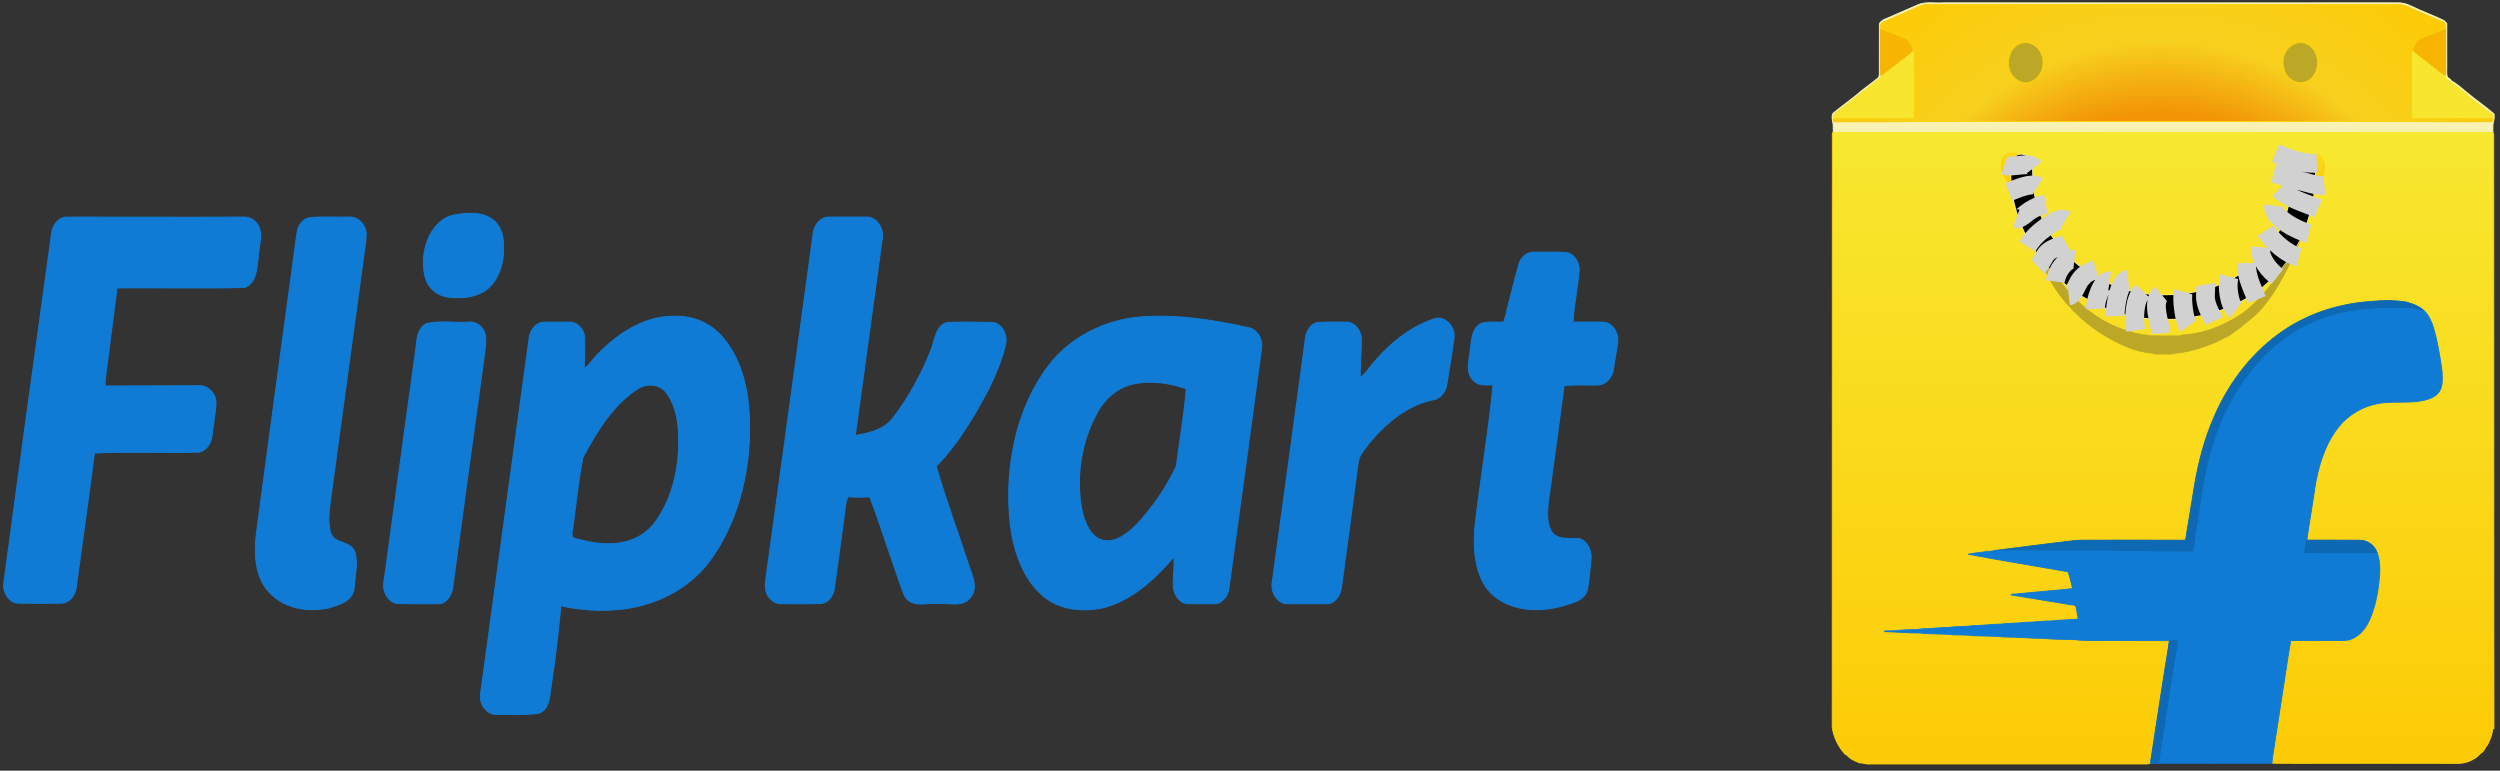
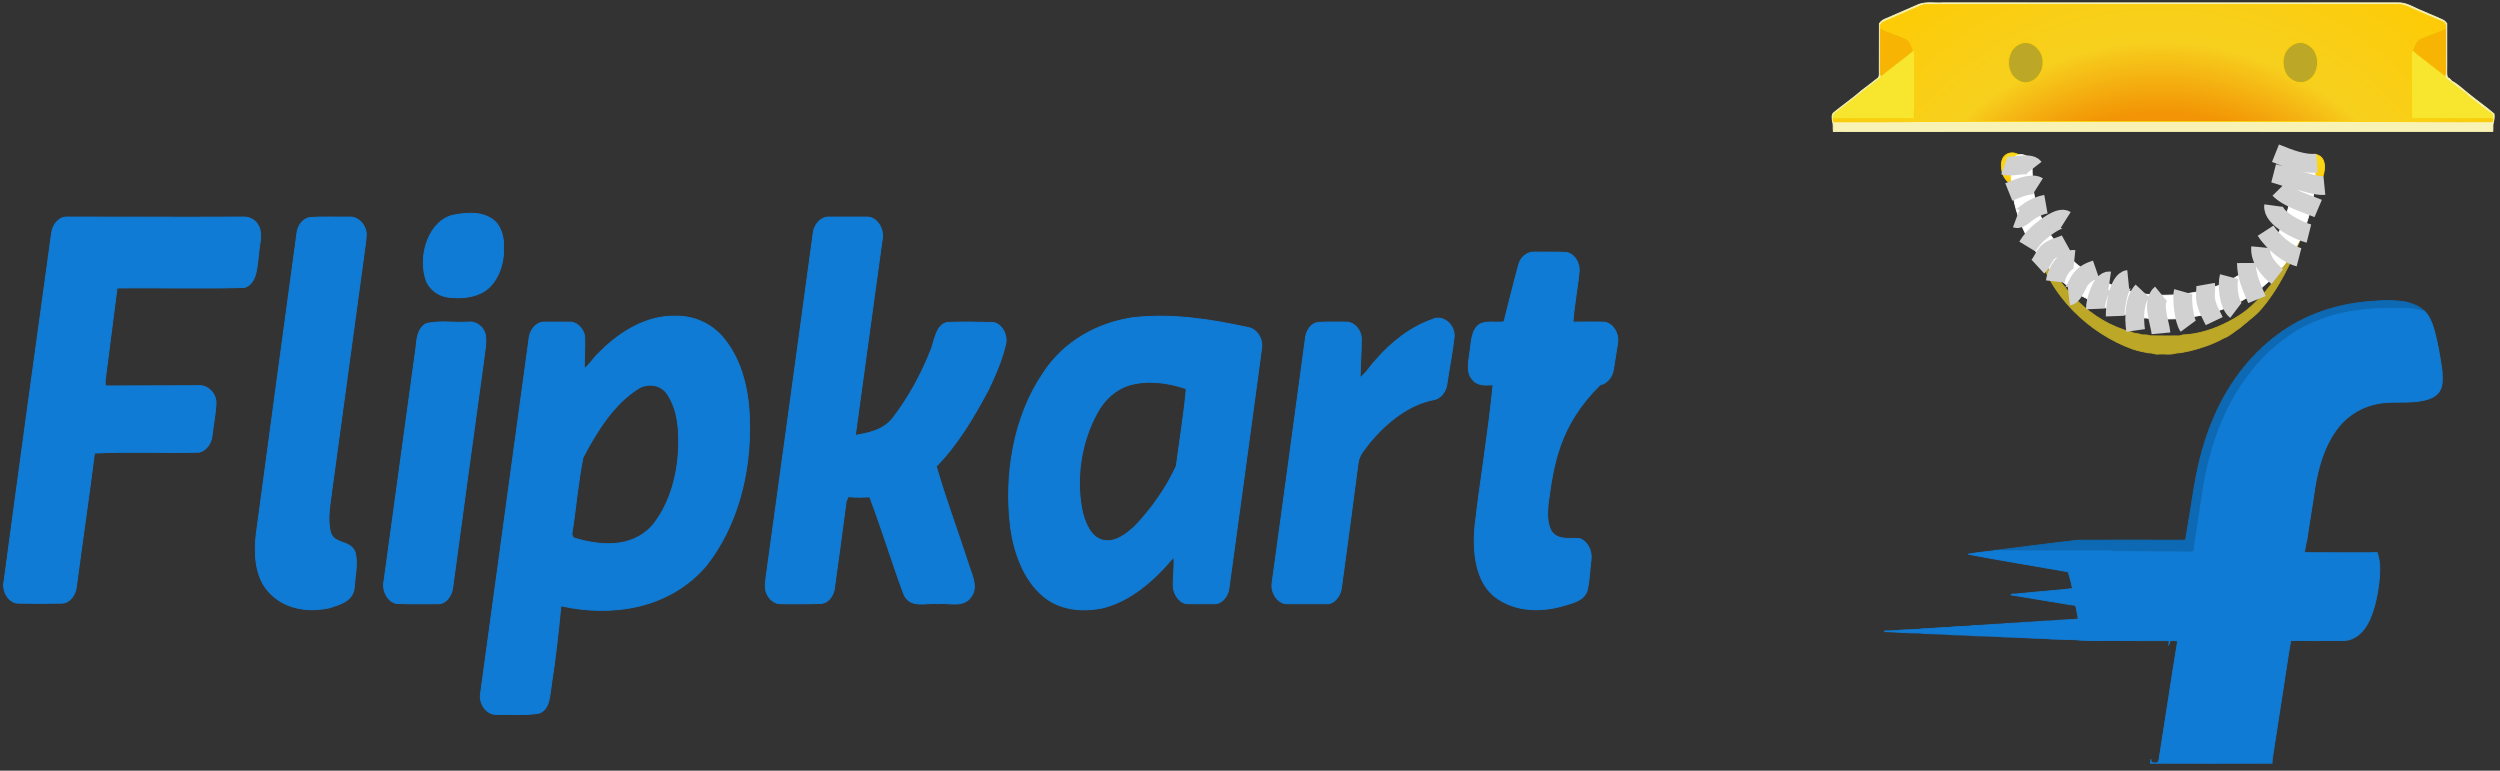
<svg xmlns="http://www.w3.org/2000/svg" width="266" height="82" viewBox="0 0 266 82" fill="none">
  <rect x="0" y="0" width="266" height="82" fill="#333333" stroke="none" />
-   <path d="M265.336 14.328C265.306 14.214 265.276 14.099 265.237 13.985C241.84 13.996 218.453 13.985 195.066 13.996C195.007 14.076 194.967 14.157 194.957 14.26C194.957 35.297 194.957 56.322 194.947 77.36C195.095 78.482 195.629 79.501 196.34 80.268C196.37 80.28 196.439 80.291 196.468 80.303C196.834 80.749 197.357 80.967 197.851 81.173C198.217 81.15 198.572 81.333 198.937 81.287H227.974C228.25 81.276 228.537 81.333 228.803 81.207C228.813 81.162 228.823 81.082 228.833 81.036C228.843 80.978 228.853 80.853 228.863 80.784C229.485 76.753 230.087 72.71 230.749 68.679L230.808 68.164C228.122 68.152 225.426 68.164 222.739 68.152C222.088 68.129 221.416 68.152 220.764 68.061C219.648 68.003 218.522 68.049 217.406 67.923C216.024 67.923 214.651 67.774 213.268 67.774C212.182 67.648 211.086 67.694 209.989 67.637C209.278 67.534 208.547 67.58 207.827 67.545C206.651 67.397 205.456 67.5 204.281 67.351C203.037 67.362 201.792 67.236 200.548 67.202C200.558 67.19 200.567 67.144 200.567 67.133C200.982 67.144 201.387 67.11 201.802 67.099C202.721 66.961 203.649 67.053 204.567 66.904C205.525 66.904 206.474 66.755 207.432 66.755C208.281 66.618 209.14 66.698 209.989 66.56C210.987 66.56 211.965 66.412 212.962 66.4C213.782 66.274 214.612 66.343 215.431 66.217C216.389 66.228 217.337 66.056 218.295 66.068C219.234 65.942 220.191 65.976 221.13 65.862C221.041 65.438 220.972 65.014 220.893 64.59C220.824 64.327 220.547 64.384 220.369 64.35C218.226 63.995 216.093 63.64 213.96 63.297C214.098 63.17 214.286 63.228 214.444 63.205C216.103 63.056 217.752 62.884 219.411 62.747C219.787 62.724 220.152 62.644 220.527 62.632C220.36 62.037 220.261 61.384 220.034 60.834C216.488 60.205 212.942 59.643 209.407 58.968C210.325 58.796 211.254 58.716 212.172 58.601L212.251 58.567C215.184 58.212 218.128 57.811 221.061 57.479C224.784 57.456 228.498 57.467 232.221 57.479C232.339 57.456 232.547 57.524 232.567 57.33C232.873 55.475 233.169 53.62 233.475 51.764C233.9 49.188 234.571 46.645 235.608 44.298C237.238 40.519 239.816 37.312 242.956 35.182C245.889 33.19 249.287 32.227 252.665 32.044C253.761 31.93 254.867 31.964 255.954 32.124C256.665 32.319 257.396 32.548 257.958 33.109C258.423 33.544 258.699 34.186 258.907 34.827C259.361 36.35 259.618 37.931 259.835 39.522C259.845 40.164 259.944 40.885 259.647 41.469C259.371 42.042 258.818 42.317 258.294 42.488C256.388 43.061 254.393 42.523 252.487 43.061C250.917 43.45 249.455 44.458 248.457 45.913C247.282 47.607 246.66 49.714 246.314 51.822C246.048 53.7 245.712 55.578 245.445 57.467C247.322 57.479 249.208 57.456 251.094 57.479C251.845 57.479 252.615 57.96 252.922 58.784C253.317 59.838 253.228 61.029 253.099 62.14C252.941 63.388 252.685 64.625 252.201 65.77C251.795 66.743 251.124 67.637 250.206 67.98C249.732 68.198 249.218 68.152 248.714 68.152C247.055 68.152 245.396 68.175 243.737 68.152C243.47 69.561 243.292 71.004 243.055 72.435C242.621 75.218 242.196 78.012 241.761 80.806C241.751 80.898 241.742 81.093 241.742 81.196C242.522 81.242 243.302 81.196 244.082 81.219C249.87 81.219 255.667 81.207 261.465 81.219C262.087 81.242 262.719 81.07 263.262 80.715C263.588 80.577 263.785 80.245 264.072 80.062C264.348 79.879 264.427 79.501 264.664 79.26C264.921 78.734 265.188 78.184 265.208 77.566C265.237 77.566 265.316 77.554 265.356 77.543C265.326 56.471 265.356 35.4 265.336 14.328Z" fill="url(#paint0_linear_2001_346)" stroke="#FCD109" stroke-width="0.094" />
  <path d="M204.162 0.471C205.002 0.162 205.881 0.368 206.74 0.3C222.868 0.311 238.996 0.3 255.124 0.3C256.082 0.254 256.922 0.884 257.81 1.204C258.522 1.536 259.262 1.8 259.973 2.155C260.121 2.224 260.23 2.372 260.339 2.498C260.329 4.01 260.339 5.533 260.339 7.056C260.349 7.457 260.289 7.869 260.408 8.259C260.615 8.293 260.724 8.476 260.862 8.625C261.514 8.969 262.067 9.53 262.66 9.988C263.548 10.721 264.497 11.362 265.366 12.118C265.405 12.416 265.375 12.725 265.296 13C265.208 13.32 265.267 13.664 265.237 13.985C241.84 13.996 218.453 13.985 195.066 13.996C195.017 13.618 195.106 13.24 194.967 12.885C194.948 12.588 194.859 12.198 195.106 11.992C196.093 11.19 197.14 10.469 198.108 9.621C198.71 9.175 199.293 8.717 199.876 8.259C199.994 8.03 199.955 7.743 199.955 7.491C199.955 5.831 199.955 4.17 199.965 2.51C200.3 2.006 200.883 1.949 201.347 1.697C202.286 1.285 203.234 0.884 204.162 0.471ZM204.222 0.666C202.957 1.227 201.683 1.765 200.419 2.327C200.251 2.361 200.162 2.533 200.074 2.682C200.083 2.773 200.093 2.934 200.093 3.025C200.083 4.399 200.093 5.774 200.083 7.148C200.093 7.491 200.054 7.835 200.162 8.144C200.034 8.293 199.896 8.442 199.738 8.556C198.306 9.633 196.923 10.801 195.491 11.866C195.244 12.038 194.967 12.267 195.046 12.645C194.997 12.851 195.086 13.023 195.273 12.965C198.375 12.943 201.466 12.988 204.567 12.931C209.18 12.931 213.782 12.943 218.394 12.931L218.463 12.897C218.671 12.954 218.878 12.931 219.095 12.931C227.45 12.931 235.806 12.943 244.171 12.931C246.798 12.943 249.435 12.931 252.072 12.931C256.418 12.931 260.773 12.977 265.119 12.954C265.247 12.92 265.287 12.817 265.237 12.633C265.227 12.45 265.287 12.198 265.119 12.084C264.427 11.706 263.835 11.122 263.173 10.664C262.936 10.435 262.63 10.309 262.452 9.999C261.771 9.553 261.139 9.003 260.467 8.511C260.338 8.419 260.24 8.27 260.131 8.144C260.19 7.904 260.21 7.64 260.21 7.388C260.2 5.934 260.21 4.48 260.2 3.025C260.23 2.796 260.22 2.533 260.042 2.384C258.857 1.891 257.682 1.365 256.506 0.861C256.141 0.655 255.736 0.54 255.341 0.471H204.863C204.646 0.483 204.439 0.609 204.222 0.666Z" fill="#F8F3B5" stroke="#F8F3B5" stroke-width="0.094" />
  <path d="M200.092 3.026C200.961 3.449 201.889 3.69 202.769 4.102C203.243 4.32 203.391 4.915 203.598 5.396C203.391 5.637 203.144 5.831 202.897 6.015C201.988 6.725 201.06 7.412 200.161 8.145C200.052 7.835 200.092 7.492 200.082 7.148C200.092 5.774 200.082 4.4 200.092 3.026ZM257.523 4.102C258.402 3.701 259.32 3.426 260.199 3.026C260.209 4.48 260.199 5.934 260.209 7.389C260.209 7.641 260.189 7.904 260.13 8.145C259.36 7.526 258.58 6.942 257.809 6.335C257.434 6.015 257.019 5.774 256.683 5.385C256.891 4.904 257.049 4.32 257.523 4.102Z" fill="#F7B402" stroke="#F7B402" stroke-width="0.094" />
  <path d="M215.166 4.571C216.252 4.273 217.467 5.396 217.378 6.713C217.388 8.007 216.213 9.06 215.136 8.763C214.702 8.591 214.287 8.327 214.02 7.881C213.675 7.274 213.595 6.461 213.872 5.797C214.07 5.155 214.603 4.72 215.166 4.571ZM243.343 5.293C243.797 4.709 244.518 4.377 245.19 4.583C245.694 4.754 246.187 5.132 246.405 5.705C246.839 6.69 246.503 8.018 245.654 8.534C244.903 9.015 243.955 8.785 243.383 8.087C242.8 7.32 242.76 6.06 243.343 5.293Z" fill="#BDA727" stroke="#BDA727" stroke-width="0.094" />
  <path d="M202.899 6.014C203.146 5.831 203.392 5.636 203.6 5.396L203.669 5.476C203.738 6.071 203.689 6.678 203.708 7.274C203.679 9.06 203.738 10.858 203.669 12.645C200.795 12.645 197.921 12.622 195.047 12.645C194.968 12.267 195.244 12.038 195.491 11.866C196.923 10.801 198.306 9.633 199.738 8.556C199.896 8.442 200.034 8.293 200.163 8.144C201.062 7.411 201.99 6.724 202.899 6.014ZM256.586 5.785C256.586 5.636 256.616 5.51 256.685 5.384C257.021 5.774 257.436 6.014 257.811 6.335C258.581 6.942 259.361 7.526 260.132 8.144C260.24 8.27 260.339 8.419 260.467 8.511C261.139 9.003 261.771 9.553 262.453 9.999C262.63 10.309 262.936 10.435 263.174 10.664C263.835 11.122 264.428 11.706 265.119 12.084C265.287 12.198 265.228 12.45 265.238 12.633C262.363 12.645 259.499 12.622 256.626 12.645C256.576 12.187 256.606 11.729 256.596 11.282C256.596 9.45 256.576 7.617 256.586 5.785Z" fill="#F7E62D" stroke="#F7E62D" stroke-width="0.094" />
  <path d="M265.236 12.633C262.362 12.645 259.498 12.622 256.624 12.645C256.574 12.187 256.604 11.728 256.594 11.282C256.594 9.449 256.574 7.617 256.584 5.785C256.584 5.636 256.614 5.51 256.683 5.384C256.891 4.903 257.048 4.319 257.522 4.101C258.401 3.701 259.32 3.426 260.199 3.025C260.229 2.796 260.219 2.533 260.041 2.384C258.856 1.891 257.681 1.364 256.505 0.861C256.14 0.654 255.735 0.54 255.34 0.471H204.862C204.645 0.483 204.437 0.609 204.22 0.666C202.956 1.227 201.682 1.765 200.418 2.326C200.25 2.361 200.161 2.533 200.072 2.681C200.082 2.773 200.092 2.933 200.092 3.025C200.961 3.449 201.889 3.689 202.768 4.101C203.242 4.319 203.39 4.915 203.598 5.396L203.667 5.476C203.736 6.071 203.686 6.678 203.706 7.274C203.677 9.06 203.736 10.858 203.667 12.645C200.793 12.645 197.919 12.622 195.045 12.645C194.995 12.851 195.084 13.023 195.272 12.965C198.373 12.942 201.464 12.988 204.566 12.931C209.178 12.931 213.78 12.942 218.392 12.931L218.462 12.896C218.669 12.954 218.876 12.931 219.094 12.931C227.449 12.931 235.804 12.942 244.169 12.931C246.797 12.942 249.434 12.931 252.07 12.931C256.416 12.931 260.772 12.977 265.117 12.954C265.246 12.919 265.285 12.816 265.236 12.633ZM213.869 5.796C214.067 5.155 214.6 4.72 215.163 4.571C216.25 4.273 217.464 5.396 217.375 6.712C217.385 8.007 216.21 9.06 215.134 8.762C214.699 8.591 214.284 8.327 214.017 7.881C213.672 7.274 213.593 6.461 213.869 5.796ZM243.34 5.292C243.795 4.708 244.516 4.376 245.187 4.582C245.691 4.754 246.185 5.132 246.402 5.705C246.836 6.69 246.501 8.018 245.651 8.533C244.9 9.014 243.953 8.785 243.38 8.087C242.797 7.319 242.757 6.06 243.34 5.292Z" fill="url(#paint1_radial_2001_346)" stroke="#FCD109" stroke-width="0.094" />
  <path d="M245.859 17.667C245.997 17.701 245.139 16.711 245.307 16.665C245.465 16.688 246.064 16.149 246.788 16.589C247.513 17.029 247.333 18.058 247.251 18.44C247.153 18.895 246.904 19.185 246.706 19.414C246.597 19.517 246.354 19.677 246.206 19.666C246.295 19.105 246.008 19.013 245.989 18.44L245.859 17.667Z" fill="url(#paint2_linear_2001_346)" stroke="#FCD109" stroke-width="0.094" />
  <path d="M214.287 18.288C214.267 18.86 213.981 18.952 214.07 19.513C213.922 19.524 213.678 19.364 213.569 19.261C213.372 19.032 213.123 18.742 213.025 18.288C212.942 17.906 212.763 16.876 213.487 16.436C214.211 15.996 214.811 16.535 214.969 16.512C215.136 16.558 214.279 17.548 214.417 17.514L214.287 18.288Z" fill="url(#paint3_linear_2001_346)" stroke="#FCD109" stroke-width="0.094" />
  <path d="M244.565 25.002C244.714 24.852 244.813 24.852 245.01 24.852C243.825 27.83 242.442 30.807 240.363 33.126C240.141 33.356 239.906 33.569 239.66 33.764C239.422 33.966 239.189 34.156 238.957 34.349C238.73 34.531 238.504 34.715 238.284 34.907C237.721 35.262 237.228 35.755 236.605 35.972C235.47 36.602 234.245 37.026 233.011 37.324C232.527 37.415 232.033 37.553 231.539 37.564C230.927 37.77 230.275 37.621 229.653 37.667C229.307 37.736 229.001 37.507 228.665 37.553C228.374 37.505 228.083 37.447 227.794 37.381C227.501 37.311 227.21 37.231 226.921 37.14C222.393 35.503 217.949 31.494 216.654 26.074C216.596 25.709 216.567 25.338 216.566 24.967C216.705 25.288 216.848 25.606 216.996 25.921C218.838 30.578 222.492 34.243 226.809 35.348C227.16 35.533 227.539 35.468 227.875 35.629C228.181 35.629 228.477 35.617 228.774 35.732C229.791 35.754 230.808 35.743 231.825 35.743C231.963 35.755 232.092 35.674 232.23 35.64C233.926 35.573 235.587 35.037 237.134 34.224C237.443 34.062 237.748 33.888 238.047 33.705C238.31 33.544 238.566 33.371 238.815 33.185C239.059 33.002 239.297 32.807 239.527 32.601C241.356 30.922 242.936 28.746 244.009 26.244C244.213 25.794 244.4 25.377 244.565 25.002Z" fill="#BDA727" stroke="#BDA727" stroke-width="0.094" />
  <path d="M242.956 35.182C245.889 33.189 249.287 32.227 252.665 32.044C253.761 31.93 254.867 31.964 255.954 32.124C256.665 32.319 257.395 32.548 257.958 33.109C257.672 33.132 257.395 32.983 257.109 32.938C256.299 32.754 255.46 32.823 254.64 32.8C252.26 32.8 249.86 33.018 247.559 33.773C246.354 34.197 245.149 34.69 244.053 35.422C242.156 36.636 240.448 38.24 239.065 40.164C236.596 43.45 235.144 47.619 234.443 51.868C234.107 54.146 233.722 56.414 233.416 58.704C232.922 58.761 232.418 58.727 231.924 58.727C229.752 58.716 227.579 58.704 225.406 58.681C224.942 58.704 224.487 58.578 224.023 58.612C220.073 58.635 216.122 58.601 212.172 58.601L212.251 58.567C215.184 58.211 218.127 57.811 221.061 57.479C224.784 57.456 228.497 57.467 232.221 57.479C232.339 57.456 232.547 57.524 232.566 57.33C232.873 55.475 233.169 53.62 233.475 51.764C233.9 49.188 234.571 46.645 235.608 44.298C237.238 40.519 239.816 37.312 242.956 35.182Z" fill="#0D69B3" stroke="#0D69B3" stroke-width="0.094" />
  <path d="M247.559 33.774C249.861 33.018 252.261 32.8 254.641 32.8C255.46 32.823 256.3 32.755 257.11 32.938C257.396 32.983 257.673 33.132 257.959 33.109C258.423 33.545 258.7 34.186 258.907 34.827C259.362 36.35 259.618 37.931 259.836 39.523C259.846 40.164 259.944 40.885 259.648 41.469C259.372 42.042 258.819 42.317 258.295 42.489C256.389 43.061 254.394 42.523 252.488 43.061C250.918 43.451 249.456 44.458 248.458 45.913C247.283 47.608 246.661 49.714 246.315 51.822C246.048 53.7 245.713 55.578 245.446 57.468C245.327 57.891 245.258 58.349 245.189 58.796C247.056 58.831 248.922 58.796 250.789 58.819C251.5 58.796 252.211 58.842 252.922 58.785C253.317 59.838 253.228 61.029 253.1 62.14C252.942 63.388 252.685 64.625 252.201 65.77C251.796 66.744 251.125 67.637 250.206 67.981C249.732 68.198 249.219 68.152 248.715 68.152C247.056 68.152 245.396 68.175 243.737 68.152C243.471 69.561 243.293 71.004 243.056 72.435C242.621 75.218 242.197 78.012 241.762 80.807C241.752 80.898 241.742 81.093 241.742 81.196V81.207C237.426 81.207 233.12 81.219 228.804 81.207C228.814 81.162 228.824 81.082 228.834 81.036C228.844 80.978 228.854 80.852 228.864 80.784C228.874 80.876 228.883 81.047 228.893 81.127C229.16 81.162 229.644 81.322 229.713 80.876C230.385 76.661 231.007 72.424 231.698 68.21C231.432 68.141 231.155 68.141 230.879 68.198C230.839 68.358 230.8 68.519 230.75 68.679L230.809 68.164C228.123 68.152 225.427 68.164 222.741 68.152C222.089 68.129 221.417 68.152 220.765 68.06C219.649 68.003 218.524 68.049 217.407 67.923C216.025 67.923 214.652 67.774 213.269 67.774C212.183 67.648 211.087 67.694 209.99 67.637C209.279 67.534 208.548 67.579 207.828 67.545C206.652 67.396 205.457 67.499 204.282 67.35C203.038 67.362 201.793 67.236 200.549 67.202C200.559 67.19 200.569 67.144 200.569 67.133C200.983 67.144 201.388 67.11 201.803 67.098C202.722 66.961 203.65 67.053 204.568 66.904C205.526 66.904 206.475 66.755 207.433 66.755C208.282 66.618 209.141 66.698 209.99 66.56C210.988 66.56 211.966 66.411 212.963 66.4C213.783 66.274 214.613 66.343 215.432 66.217C216.39 66.228 217.339 66.056 218.297 66.068C219.235 65.942 220.193 65.976 221.131 65.862C221.042 65.438 220.973 65.014 220.894 64.59C220.825 64.327 220.548 64.384 220.371 64.35C218.227 63.995 216.094 63.64 213.961 63.296C214.099 63.17 214.287 63.227 214.445 63.205C216.104 63.055 217.753 62.884 219.413 62.746C219.788 62.724 220.153 62.644 220.529 62.632C220.361 62.036 220.262 61.384 220.035 60.834C216.489 60.204 212.944 59.643 209.408 58.967C210.326 58.796 211.255 58.715 212.173 58.601C216.124 58.601 220.074 58.635 224.025 58.612C224.489 58.578 224.943 58.704 225.407 58.681C227.58 58.704 229.753 58.716 231.926 58.727C232.42 58.727 232.923 58.761 233.417 58.704C233.723 56.414 234.109 54.146 234.444 51.867C235.146 47.618 236.597 43.45 239.066 40.164C240.449 38.24 242.158 36.636 244.054 35.422C245.15 34.69 246.355 34.197 247.559 33.774Z" fill="#107BD4" stroke="#107BD4" stroke-width="0.094" />
-   <path d="M245.446 57.468C247.322 57.479 249.209 57.456 251.095 57.479C251.845 57.479 252.616 57.96 252.922 58.785C252.211 58.842 251.5 58.796 250.789 58.819C248.922 58.796 247.055 58.831 245.189 58.796C245.258 58.349 245.327 57.891 245.446 57.468ZM230.878 68.198C231.155 68.141 231.431 68.141 231.698 68.21C231.006 72.424 230.384 76.661 229.713 80.876C229.644 81.322 229.159 81.162 228.893 81.127C228.883 81.047 228.873 80.876 228.863 80.784C229.485 76.753 230.088 72.71 230.75 68.679C230.799 68.519 230.839 68.359 230.878 68.198Z" fill="#0D69B3" stroke="#0D69B3" stroke-width="0.094" />
  <path d="M246.31 17.986C246.231 17.814 246.221 17.608 246.221 17.413L246.142 17.425C246.023 16.921 245.658 16.44 245.184 16.417C244.828 16.383 244.384 16.394 244.177 16.784C243.781 17.402 243.969 18.192 243.949 18.891C243.949 18.936 243.959 19.017 243.959 19.062C243.959 19.532 243.91 19.99 243.841 20.448C243.781 20.585 243.752 20.734 243.752 20.895C243.584 21.971 243.248 23.036 242.794 24.01C242.705 24.147 242.636 24.296 242.606 24.456C242.31 25.052 241.955 25.602 241.589 26.151C241.53 26.208 241.48 26.277 241.431 26.346C241.174 26.712 240.898 27.021 240.611 27.342C240.542 27.388 240.493 27.445 240.433 27.491C240.098 27.869 239.722 28.224 239.317 28.51C239.268 28.545 239.219 28.59 239.159 28.636C236.631 30.572 233.559 31.373 230.567 31.408C228.029 31.499 225.471 30.869 223.179 29.598C223.14 29.575 223.041 29.529 223.002 29.507C222.616 29.266 222.221 29.06 221.866 28.762C221.787 28.716 221.708 28.659 221.619 28.613C221.253 28.361 220.908 28.087 220.582 27.766C220.473 27.651 220.355 27.56 220.236 27.457C219.881 27.125 219.515 26.77 219.209 26.369C219.13 26.266 219.051 26.174 218.972 26.082C217.896 24.788 217.056 23.208 216.612 21.49C216.187 20.128 216.247 18.639 216.197 17.207C215.841 16.577 215.091 16.222 214.498 16.612C214.252 16.818 214.222 17.196 214.034 17.459C213.728 21.238 215.121 25.006 217.343 27.732C217.343 27.823 217.382 27.88 217.452 27.915C217.847 28.338 218.232 28.774 218.627 29.186C218.696 29.266 218.775 29.346 218.864 29.415C219.259 29.793 219.683 30.136 220.098 30.491C220.177 30.56 220.256 30.617 220.345 30.675C220.888 31.041 221.402 31.476 221.985 31.728C222.024 31.763 222.093 31.82 222.133 31.843C224.009 32.885 226.034 33.595 228.108 33.824C228.335 33.824 228.562 33.847 228.789 33.904C229.777 33.973 230.765 33.938 231.752 33.916C234.804 33.606 237.955 32.748 240.503 30.663L240.532 30.709C240.611 30.629 240.68 30.56 240.76 30.491C241.165 30.148 241.56 29.781 241.955 29.404C242.043 29.323 242.142 29.232 242.231 29.129C242.666 28.579 243.17 28.075 243.535 27.445L243.594 27.48C243.624 27.422 243.673 27.308 243.703 27.25C244.039 26.724 244.345 26.174 244.641 25.624C244.661 25.59 244.71 25.533 244.73 25.498L244.691 25.453C244.72 25.407 244.789 25.315 244.819 25.269C245.362 23.987 245.846 22.647 246.014 21.227C246.083 21.192 246.123 21.124 246.123 21.044C246.133 20.585 246.271 20.15 246.232 19.692C246.319 19.131 246.329 18.559 246.31 17.986Z" fill="white" stroke="white" stroke-width="0.094" />
-   <path d="M246.31 17.986C246.231 17.814 246.221 17.608 246.221 17.413L246.142 17.425C246.023 16.921 245.658 16.44 245.184 16.417C244.828 16.383 244.384 16.394 244.177 16.784C243.781 17.402 243.969 18.192 243.949 18.891C243.949 18.936 243.959 19.017 243.959 19.062C243.959 19.532 243.91 19.99 243.841 20.448C243.781 20.585 243.752 20.734 243.752 20.895C243.584 21.971 243.248 23.036 242.794 24.01C242.705 24.147 242.636 24.296 242.606 24.456C242.31 25.052 241.955 25.602 241.589 26.151C241.53 26.208 241.48 26.277 241.431 26.346C241.174 26.712 240.898 27.021 240.611 27.342C240.542 27.388 240.493 27.445 240.433 27.491C240.098 27.869 239.722 28.224 239.317 28.51C239.268 28.545 239.219 28.59 239.159 28.636C236.631 30.572 233.559 31.373 230.567 31.408C228.029 31.499 225.471 30.869 223.179 29.598C223.14 29.575 223.041 29.529 223.002 29.507C222.616 29.266 222.221 29.06 221.866 28.762C221.787 28.716 221.708 28.659 221.619 28.613C221.253 28.361 220.908 28.087 220.582 27.766C220.473 27.651 220.355 27.56 220.236 27.457C219.881 27.125 219.515 26.77 219.209 26.369C219.13 26.266 219.051 26.174 218.972 26.082C217.896 24.788 217.056 23.208 216.612 21.49C216.187 20.128 216.247 18.639 216.197 17.207C215.841 16.577 215.091 16.222 214.498 16.612C214.252 16.818 214.222 17.196 214.034 17.459C213.728 21.238 215.121 25.006 217.343 27.732C217.343 27.823 217.382 27.88 217.452 27.915C217.847 28.338 218.232 28.774 218.627 29.186C218.696 29.266 218.775 29.346 218.864 29.415C219.259 29.793 219.683 30.136 220.098 30.491C220.177 30.56 220.256 30.617 220.345 30.675C220.888 31.041 221.402 31.476 221.985 31.728C222.024 31.763 222.093 31.82 222.133 31.843C224.009 32.885 226.034 33.595 228.108 33.824C228.335 33.824 228.562 33.847 228.789 33.904C229.777 33.973 230.765 33.938 231.752 33.916C234.804 33.606 237.955 32.748 240.503 30.663L240.532 30.709C240.611 30.629 240.68 30.56 240.76 30.491C241.165 30.148 241.56 29.781 241.955 29.404C242.043 29.323 242.142 29.232 242.231 29.129C242.666 28.579 243.17 28.075 243.535 27.445L243.594 27.48C243.624 27.422 243.673 27.308 243.703 27.25C244.039 26.724 244.345 26.174 244.641 25.624C244.661 25.59 244.71 25.533 244.73 25.498L244.691 25.453C244.72 25.407 244.789 25.315 244.819 25.269C245.362 23.987 245.846 22.647 246.014 21.227C246.083 21.192 246.123 21.124 246.123 21.044C246.133 20.585 246.271 20.15 246.232 19.692C246.319 19.131 246.329 18.559 246.31 17.986V17.986Z" fill="black" />
  <path d="M213.273 17.6C214.074 17.891 215.913 17.159 216.434 17.829M213.734 20.425C214.502 20.115 216.147 19.382 216.829 19.814M214.524 23.25C214.895 23.389 215.626 22.633 215.99 22.412C216.53 22.083 217.084 21.83 217.685 21.723M215.71 26.227C216.092 25.597 216.55 25.073 217.103 24.626C217.65 24.182 219.149 22.997 219.792 23.402M216.829 28.365C217.263 27.965 217.44 27.257 217.896 26.836C218.447 26.328 219.292 26.236 219.858 25.922M218.689 29.949C218.819 28.842 219.788 27.506 220.714 27.601M220.121 31.495C220.61 31.438 221.023 30.169 221.354 29.739C221.849 29.095 222.363 28.897 223.018 28.67M222.952 32.869C222.921 32.068 223.634 29.771 224.467 29.892M225.059 33.633C225.024 32.686 225.447 29.838 226.442 29.739M227.232 35.16C227.043 33.836 227.055 31.92 227.956 30.961M229.932 35.465C229.831 34.361 228.885 32.13 229.932 31.266M232.828 34.702C232.377 34.094 232.114 31.7 232.302 31.037M235.594 34.167C235.246 33.434 234.814 32.745 234.682 31.894C234.603 31.385 234.741 30.661 234.672 30.273M237.898 33.022C237.143 32.449 236.933 30.343 237.174 29.434M240.137 31.877C239.6 30.54 239.027 29.504 239.018 27.983M242.31 29.434C241.475 28.782 240.409 27.599 240.532 26.303M244.614 27.372C243.346 27.046 241.823 25.73 241.059 24.547M245.668 24.853C244.752 24.625 241.729 23.257 241.915 21.875M246.655 22.181C245.38 21.639 243.525 21.152 242.507 20.119M247.314 19.738C246.51 19.817 245.36 19.366 244.544 19.203C243.637 19.022 242.797 18.668 241.915 18.44M246.523 17.371C244.974 17.479 243.521 16.864 242.112 16.302" stroke="#D1D1D1" stroke-width="2" />
-   <path d="M48.312 22.877C49.743 22.626 51.39 22.47 52.605 23.503C53.361 24.16 53.631 25.35 53.577 26.415C53.631 28.168 52.929 30.047 51.579 30.955C50.391 31.706 48.96 31.769 47.637 31.612C46.746 31.487 45.855 30.924 45.396 29.984C44.369 27.26 45.638 23.409 48.312 22.877ZM5.485 24.849C5.566 23.91 6.295 23.065 7.132 23.096C13.37 23.096 19.581 23.127 25.791 23.096C26.466 23.033 27.196 23.378 27.52 24.067C27.978 25.006 27.573 26.039 27.52 27.01C27.331 28.325 27.384 30.078 26.061 30.579C21.525 30.736 16.988 30.579 12.452 30.642C12.02 33.961 11.615 37.248 11.183 40.536C11.183 40.661 11.21 40.943 11.21 41.068C14.531 41.037 17.852 41.068 21.174 41.037C22.092 40.974 23.064 41.882 22.983 43.009C22.902 44.168 22.686 45.295 22.551 46.454C22.443 47.236 21.903 47.956 21.201 48.113C17.501 48.207 13.748 48.019 10.049 48.207C9.454 52.935 8.752 57.662 8.131 62.391C8.05 63.33 7.402 64.144 6.592 64.175C5.053 64.207 3.514 64.207 1.975 64.175C0.976 64.207 0.165 62.922 0.435 61.827C2.083 49.491 3.784 37.186 5.485 24.849ZM32.92 23.158C34.324 23.033 35.755 23.127 37.16 23.096C38.024 23.033 38.888 23.816 38.969 24.849C38.969 25.663 38.779 26.477 38.699 27.291C37.565 35.683 36.403 44.074 35.269 52.465C35.107 53.812 34.81 55.252 35.161 56.63C35.566 58.007 37.375 57.412 37.807 58.852C38.077 60.011 37.78 61.232 37.699 62.422C37.618 63.988 36.079 64.332 35.026 64.677C32.731 65.177 29.95 64.802 28.302 62.61C27.114 61.013 27.033 58.759 27.276 56.755C28.707 46.109 30.139 35.464 31.597 24.787C31.678 24.004 32.218 23.284 32.92 23.158ZM86.521 24.849C86.602 23.91 87.331 23.096 88.141 23.096H92.245C93.271 23.065 94.109 24.348 93.865 25.475C92.921 32.426 91.948 39.378 91.003 46.328C92.434 46.078 94.055 45.765 95.054 44.418C96.728 42.226 98.105 39.691 99.131 37.029C99.482 35.996 99.671 34.493 100.832 34.305C102.372 34.242 103.938 34.274 105.477 34.305C106.53 34.274 107.313 35.651 106.962 36.779C106.557 38.438 105.882 39.972 105.18 41.444C103.614 44.387 101.886 47.299 99.617 49.616C100.616 53.091 101.886 56.473 102.993 59.886C103.317 61.013 104.1 62.328 103.371 63.424C102.533 64.739 100.967 64.081 99.806 64.238C98.591 64.081 96.836 64.802 96.161 63.205C94.892 59.792 93.839 56.285 92.542 52.872C91.786 52.903 91.003 52.935 90.247 52.841C90.193 52.966 90.085 53.217 90.031 53.342C89.626 56.473 89.194 59.604 88.762 62.735C88.6 63.486 88.087 64.144 87.385 64.207C85.954 64.269 84.496 64.238 83.037 64.238C82.416 64.238 81.849 63.768 81.579 63.142C81.309 62.516 81.471 61.796 81.552 61.107C83.226 49.021 84.873 36.935 86.521 24.849ZM161.562 28.262C161.751 27.385 162.48 26.791 163.236 26.822C164.316 26.853 165.423 26.791 166.53 26.853C167.421 26.884 168.123 27.918 168.015 28.92C167.853 30.704 167.475 32.489 167.367 34.274C168.42 34.274 169.5 34.242 170.554 34.274C171.499 34.274 172.282 35.401 172.12 36.465C171.985 37.436 171.796 38.376 171.661 39.346C171.526 40.16 170.932 40.818 170.257 40.943C168.96 41.037 167.691 40.88 166.422 41.037C165.882 45.232 165.288 49.428 164.721 53.624C164.64 54.594 164.586 55.69 165.072 56.535C165.801 57.569 167.07 57.193 168.096 57.318C168.906 57.6 169.419 58.633 169.284 59.573C169.149 60.637 169.122 61.702 168.906 62.735C168.582 63.893 167.421 64.113 166.53 64.394C164.073 65.146 161.238 65.146 159.051 63.486C157.025 61.889 156.701 58.79 156.917 56.16C157.484 51.087 158.375 46.046 158.861 40.943C158.105 40.974 157.187 41.099 156.62 40.316C155.972 39.534 156.296 38.375 156.404 37.404C156.566 36.371 156.539 35.025 157.511 34.461C158.294 34.117 159.186 34.367 160.023 34.242C160.536 32.238 161.022 30.235 161.562 28.262ZM146.305 38.407C148.006 36.434 150.058 34.806 152.408 33.992C153.434 33.46 154.757 34.462 154.73 35.777C154.541 37.499 154.19 39.189 153.947 40.88C153.839 41.726 153.218 42.446 152.488 42.54C149.842 43.072 147.547 44.919 145.711 47.111C145.252 47.769 144.577 48.395 144.496 49.303C143.929 53.686 143.335 58.07 142.741 62.453C142.66 63.392 141.957 64.301 141.12 64.238H137.016C136.071 64.301 135.234 63.205 135.342 62.109C136.53 53.436 137.718 44.794 138.879 36.121C138.933 35.244 139.473 34.399 140.256 34.305C141.255 34.242 142.254 34.274 143.281 34.274C144.091 34.274 144.847 35.119 144.847 36.09C144.847 37.436 144.739 38.813 144.712 40.191C145.36 39.722 145.765 38.97 146.305 38.407ZM45.368 34.43C46.827 34.086 48.339 34.368 49.797 34.274C50.634 34.149 51.525 34.775 51.66 35.745C51.768 36.622 51.552 37.468 51.471 38.313C50.364 46.36 49.257 54.407 48.176 62.453C48.096 63.362 47.448 64.27 46.61 64.238C45.152 64.238 43.694 64.27 42.209 64.207C41.291 64.082 40.616 62.861 40.859 61.827C42.02 53.468 43.127 45.139 44.288 36.779C44.342 35.871 44.558 34.806 45.368 34.43ZM132.75 34.838C128.726 33.961 124.622 33.334 120.544 33.804C116.899 34.336 113.226 36.246 110.985 39.722C107.88 44.293 106.827 50.43 107.529 56.129C107.907 58.853 108.933 61.608 110.85 63.299C112.632 64.896 115.036 65.115 117.196 64.708C120.22 64.019 122.785 61.765 124.892 59.26C125 60.324 124.784 61.389 124.838 62.422C124.892 63.393 125.648 64.301 126.485 64.238H129.239C130.049 64.238 130.724 63.362 130.778 62.453C131.94 53.968 133.101 45.514 134.235 37.06C134.397 35.996 133.668 34.963 132.75 34.838ZM125.162 49.585C124.082 51.933 122.569 54.062 120.868 55.878C119.896 56.817 118.654 57.788 117.331 57.475C116.035 57.162 115.414 55.596 115.117 54.25C114.442 50.743 115.063 46.923 116.764 43.886C117.52 42.477 118.735 41.413 120.139 40.974C122.11 40.41 124.19 40.692 126.107 41.319L126.215 41.444C125.972 44.168 125.513 46.861 125.162 49.585ZM79.743 44.888C79.716 41.757 78.987 38.469 77.097 36.121C75.801 34.462 73.856 33.616 71.966 33.647C68.834 33.522 65.891 35.307 63.595 37.687C63.082 38.156 62.731 38.845 62.164 39.221C62.164 38.187 62.245 37.154 62.218 36.09C62.245 35.119 61.462 34.274 60.652 34.274H57.898C57.034 34.274 56.331 35.151 56.278 36.121C54.576 48.645 52.848 61.17 51.147 73.694C50.904 74.852 51.768 76.042 52.794 76.011C54.306 75.98 55.846 76.136 57.331 75.885C58.519 75.51 58.492 73.913 58.681 72.754C59.113 69.999 59.41 67.244 59.68 64.457C65 65.647 71.183 64.833 75.153 60.167C78.393 56.066 79.905 50.399 79.743 44.888ZM72.182 48.05C72.02 50.931 71.129 53.843 69.401 55.941C67.16 58.414 63.757 58.07 61.003 57.225C60.949 57.13 60.868 56.943 60.841 56.849C61.273 54.125 61.489 51.369 62.029 48.677C63.541 45.796 65.377 42.884 67.997 41.288C68.969 40.755 70.292 40.88 70.994 41.914C72.182 43.636 72.29 45.953 72.182 48.05Z" fill="#107BD4" stroke="#107BD4" stroke-width="0.101" />
+   <path d="M48.312 22.877C49.743 22.626 51.39 22.47 52.605 23.503C53.361 24.16 53.631 25.35 53.577 26.415C53.631 28.168 52.929 30.047 51.579 30.955C50.391 31.706 48.96 31.769 47.637 31.612C46.746 31.487 45.855 30.924 45.396 29.984C44.369 27.26 45.638 23.409 48.312 22.877ZM5.485 24.849C5.566 23.91 6.295 23.065 7.132 23.096C13.37 23.096 19.581 23.127 25.791 23.096C26.466 23.033 27.196 23.378 27.52 24.067C27.978 25.006 27.573 26.039 27.52 27.01C27.331 28.325 27.384 30.078 26.061 30.579C21.525 30.736 16.988 30.579 12.452 30.642C12.02 33.961 11.615 37.248 11.183 40.536C11.183 40.661 11.21 40.943 11.21 41.068C14.531 41.037 17.852 41.068 21.174 41.037C22.092 40.974 23.064 41.882 22.983 43.009C22.902 44.168 22.686 45.295 22.551 46.454C22.443 47.236 21.903 47.956 21.201 48.113C17.501 48.207 13.748 48.019 10.049 48.207C9.454 52.935 8.752 57.662 8.131 62.391C8.05 63.33 7.402 64.144 6.592 64.175C5.053 64.207 3.514 64.207 1.975 64.175C0.976 64.207 0.165 62.922 0.435 61.827C2.083 49.491 3.784 37.186 5.485 24.849ZM32.92 23.158C34.324 23.033 35.755 23.127 37.16 23.096C38.024 23.033 38.888 23.816 38.969 24.849C38.969 25.663 38.779 26.477 38.699 27.291C37.565 35.683 36.403 44.074 35.269 52.465C35.107 53.812 34.81 55.252 35.161 56.63C35.566 58.007 37.375 57.412 37.807 58.852C38.077 60.011 37.78 61.232 37.699 62.422C37.618 63.988 36.079 64.332 35.026 64.677C32.731 65.177 29.95 64.802 28.302 62.61C27.114 61.013 27.033 58.759 27.276 56.755C28.707 46.109 30.139 35.464 31.597 24.787C31.678 24.004 32.218 23.284 32.92 23.158ZM86.521 24.849C86.602 23.91 87.331 23.096 88.141 23.096H92.245C93.271 23.065 94.109 24.348 93.865 25.475C92.921 32.426 91.948 39.378 91.003 46.328C92.434 46.078 94.055 45.765 95.054 44.418C96.728 42.226 98.105 39.691 99.131 37.029C99.482 35.996 99.671 34.493 100.832 34.305C102.372 34.242 103.938 34.274 105.477 34.305C106.53 34.274 107.313 35.651 106.962 36.779C106.557 38.438 105.882 39.972 105.18 41.444C103.614 44.387 101.886 47.299 99.617 49.616C100.616 53.091 101.886 56.473 102.993 59.886C103.317 61.013 104.1 62.328 103.371 63.424C102.533 64.739 100.967 64.081 99.806 64.238C98.591 64.081 96.836 64.802 96.161 63.205C94.892 59.792 93.839 56.285 92.542 52.872C91.786 52.903 91.003 52.935 90.247 52.841C90.193 52.966 90.085 53.217 90.031 53.342C89.626 56.473 89.194 59.604 88.762 62.735C88.6 63.486 88.087 64.144 87.385 64.207C85.954 64.269 84.496 64.238 83.037 64.238C82.416 64.238 81.849 63.768 81.579 63.142C81.309 62.516 81.471 61.796 81.552 61.107C83.226 49.021 84.873 36.935 86.521 24.849ZM161.562 28.262C161.751 27.385 162.48 26.791 163.236 26.822C164.316 26.853 165.423 26.791 166.53 26.853C167.421 26.884 168.123 27.918 168.015 28.92C167.853 30.704 167.475 32.489 167.367 34.274C168.42 34.274 169.5 34.242 170.554 34.274C171.499 34.274 172.282 35.401 172.12 36.465C171.985 37.436 171.796 38.376 171.661 39.346C171.526 40.16 170.932 40.818 170.257 40.943C165.882 45.232 165.288 49.428 164.721 53.624C164.64 54.594 164.586 55.69 165.072 56.535C165.801 57.569 167.07 57.193 168.096 57.318C168.906 57.6 169.419 58.633 169.284 59.573C169.149 60.637 169.122 61.702 168.906 62.735C168.582 63.893 167.421 64.113 166.53 64.394C164.073 65.146 161.238 65.146 159.051 63.486C157.025 61.889 156.701 58.79 156.917 56.16C157.484 51.087 158.375 46.046 158.861 40.943C158.105 40.974 157.187 41.099 156.62 40.316C155.972 39.534 156.296 38.375 156.404 37.404C156.566 36.371 156.539 35.025 157.511 34.461C158.294 34.117 159.186 34.367 160.023 34.242C160.536 32.238 161.022 30.235 161.562 28.262ZM146.305 38.407C148.006 36.434 150.058 34.806 152.408 33.992C153.434 33.46 154.757 34.462 154.73 35.777C154.541 37.499 154.19 39.189 153.947 40.88C153.839 41.726 153.218 42.446 152.488 42.54C149.842 43.072 147.547 44.919 145.711 47.111C145.252 47.769 144.577 48.395 144.496 49.303C143.929 53.686 143.335 58.07 142.741 62.453C142.66 63.392 141.957 64.301 141.12 64.238H137.016C136.071 64.301 135.234 63.205 135.342 62.109C136.53 53.436 137.718 44.794 138.879 36.121C138.933 35.244 139.473 34.399 140.256 34.305C141.255 34.242 142.254 34.274 143.281 34.274C144.091 34.274 144.847 35.119 144.847 36.09C144.847 37.436 144.739 38.813 144.712 40.191C145.36 39.722 145.765 38.97 146.305 38.407ZM45.368 34.43C46.827 34.086 48.339 34.368 49.797 34.274C50.634 34.149 51.525 34.775 51.66 35.745C51.768 36.622 51.552 37.468 51.471 38.313C50.364 46.36 49.257 54.407 48.176 62.453C48.096 63.362 47.448 64.27 46.61 64.238C45.152 64.238 43.694 64.27 42.209 64.207C41.291 64.082 40.616 62.861 40.859 61.827C42.02 53.468 43.127 45.139 44.288 36.779C44.342 35.871 44.558 34.806 45.368 34.43ZM132.75 34.838C128.726 33.961 124.622 33.334 120.544 33.804C116.899 34.336 113.226 36.246 110.985 39.722C107.88 44.293 106.827 50.43 107.529 56.129C107.907 58.853 108.933 61.608 110.85 63.299C112.632 64.896 115.036 65.115 117.196 64.708C120.22 64.019 122.785 61.765 124.892 59.26C125 60.324 124.784 61.389 124.838 62.422C124.892 63.393 125.648 64.301 126.485 64.238H129.239C130.049 64.238 130.724 63.362 130.778 62.453C131.94 53.968 133.101 45.514 134.235 37.06C134.397 35.996 133.668 34.963 132.75 34.838ZM125.162 49.585C124.082 51.933 122.569 54.062 120.868 55.878C119.896 56.817 118.654 57.788 117.331 57.475C116.035 57.162 115.414 55.596 115.117 54.25C114.442 50.743 115.063 46.923 116.764 43.886C117.52 42.477 118.735 41.413 120.139 40.974C122.11 40.41 124.19 40.692 126.107 41.319L126.215 41.444C125.972 44.168 125.513 46.861 125.162 49.585ZM79.743 44.888C79.716 41.757 78.987 38.469 77.097 36.121C75.801 34.462 73.856 33.616 71.966 33.647C68.834 33.522 65.891 35.307 63.595 37.687C63.082 38.156 62.731 38.845 62.164 39.221C62.164 38.187 62.245 37.154 62.218 36.09C62.245 35.119 61.462 34.274 60.652 34.274H57.898C57.034 34.274 56.331 35.151 56.278 36.121C54.576 48.645 52.848 61.17 51.147 73.694C50.904 74.852 51.768 76.042 52.794 76.011C54.306 75.98 55.846 76.136 57.331 75.885C58.519 75.51 58.492 73.913 58.681 72.754C59.113 69.999 59.41 67.244 59.68 64.457C65 65.647 71.183 64.833 75.153 60.167C78.393 56.066 79.905 50.399 79.743 44.888ZM72.182 48.05C72.02 50.931 71.129 53.843 69.401 55.941C67.16 58.414 63.757 58.07 61.003 57.225C60.949 57.13 60.868 56.943 60.841 56.849C61.273 54.125 61.489 51.369 62.029 48.677C63.541 45.796 65.377 42.884 67.997 41.288C68.969 40.755 70.292 40.88 70.994 41.914C72.182 43.636 72.29 45.953 72.182 48.05Z" fill="#107BD4" stroke="#107BD4" stroke-width="0.101" />
  <defs>
    <linearGradient id="paint0_linear_2001_346" x1="230.152" y1="13.985" x2="230.152" y2="81.295" gradientUnits="userSpaceOnUse">
      <stop stop-color="#F7E830" />
      <stop offset="1" stop-color="#FDCB06" />
    </linearGradient>
    <radialGradient id="paint1_radial_2001_346" cx="0" cy="0" r="1" gradientUnits="userSpaceOnUse" gradientTransform="translate(229.848 44.684) scale(47.217 54.749)">
      <stop offset="0.596" stop-color="#F29405" />
      <stop offset="0.736" stop-color="#F7D01E" />
      <stop offset="1" stop-color="#FDCB06" />
    </radialGradient>
    <linearGradient id="paint2_linear_2001_346" x1="246.304" y1="16.415" x2="246.327" y2="19.602" gradientUnits="userSpaceOnUse">
      <stop stop-color="#FADA1C" />
      <stop offset="1" stop-color="#FDCB06" />
    </linearGradient>
    <linearGradient id="paint3_linear_2001_346" x1="213.971" y1="16.262" x2="213.949" y2="19.449" gradientUnits="userSpaceOnUse">
      <stop stop-color="#FADA1C" />
      <stop offset="1" stop-color="#FDCB06" />
    </linearGradient>
  </defs>
</svg>